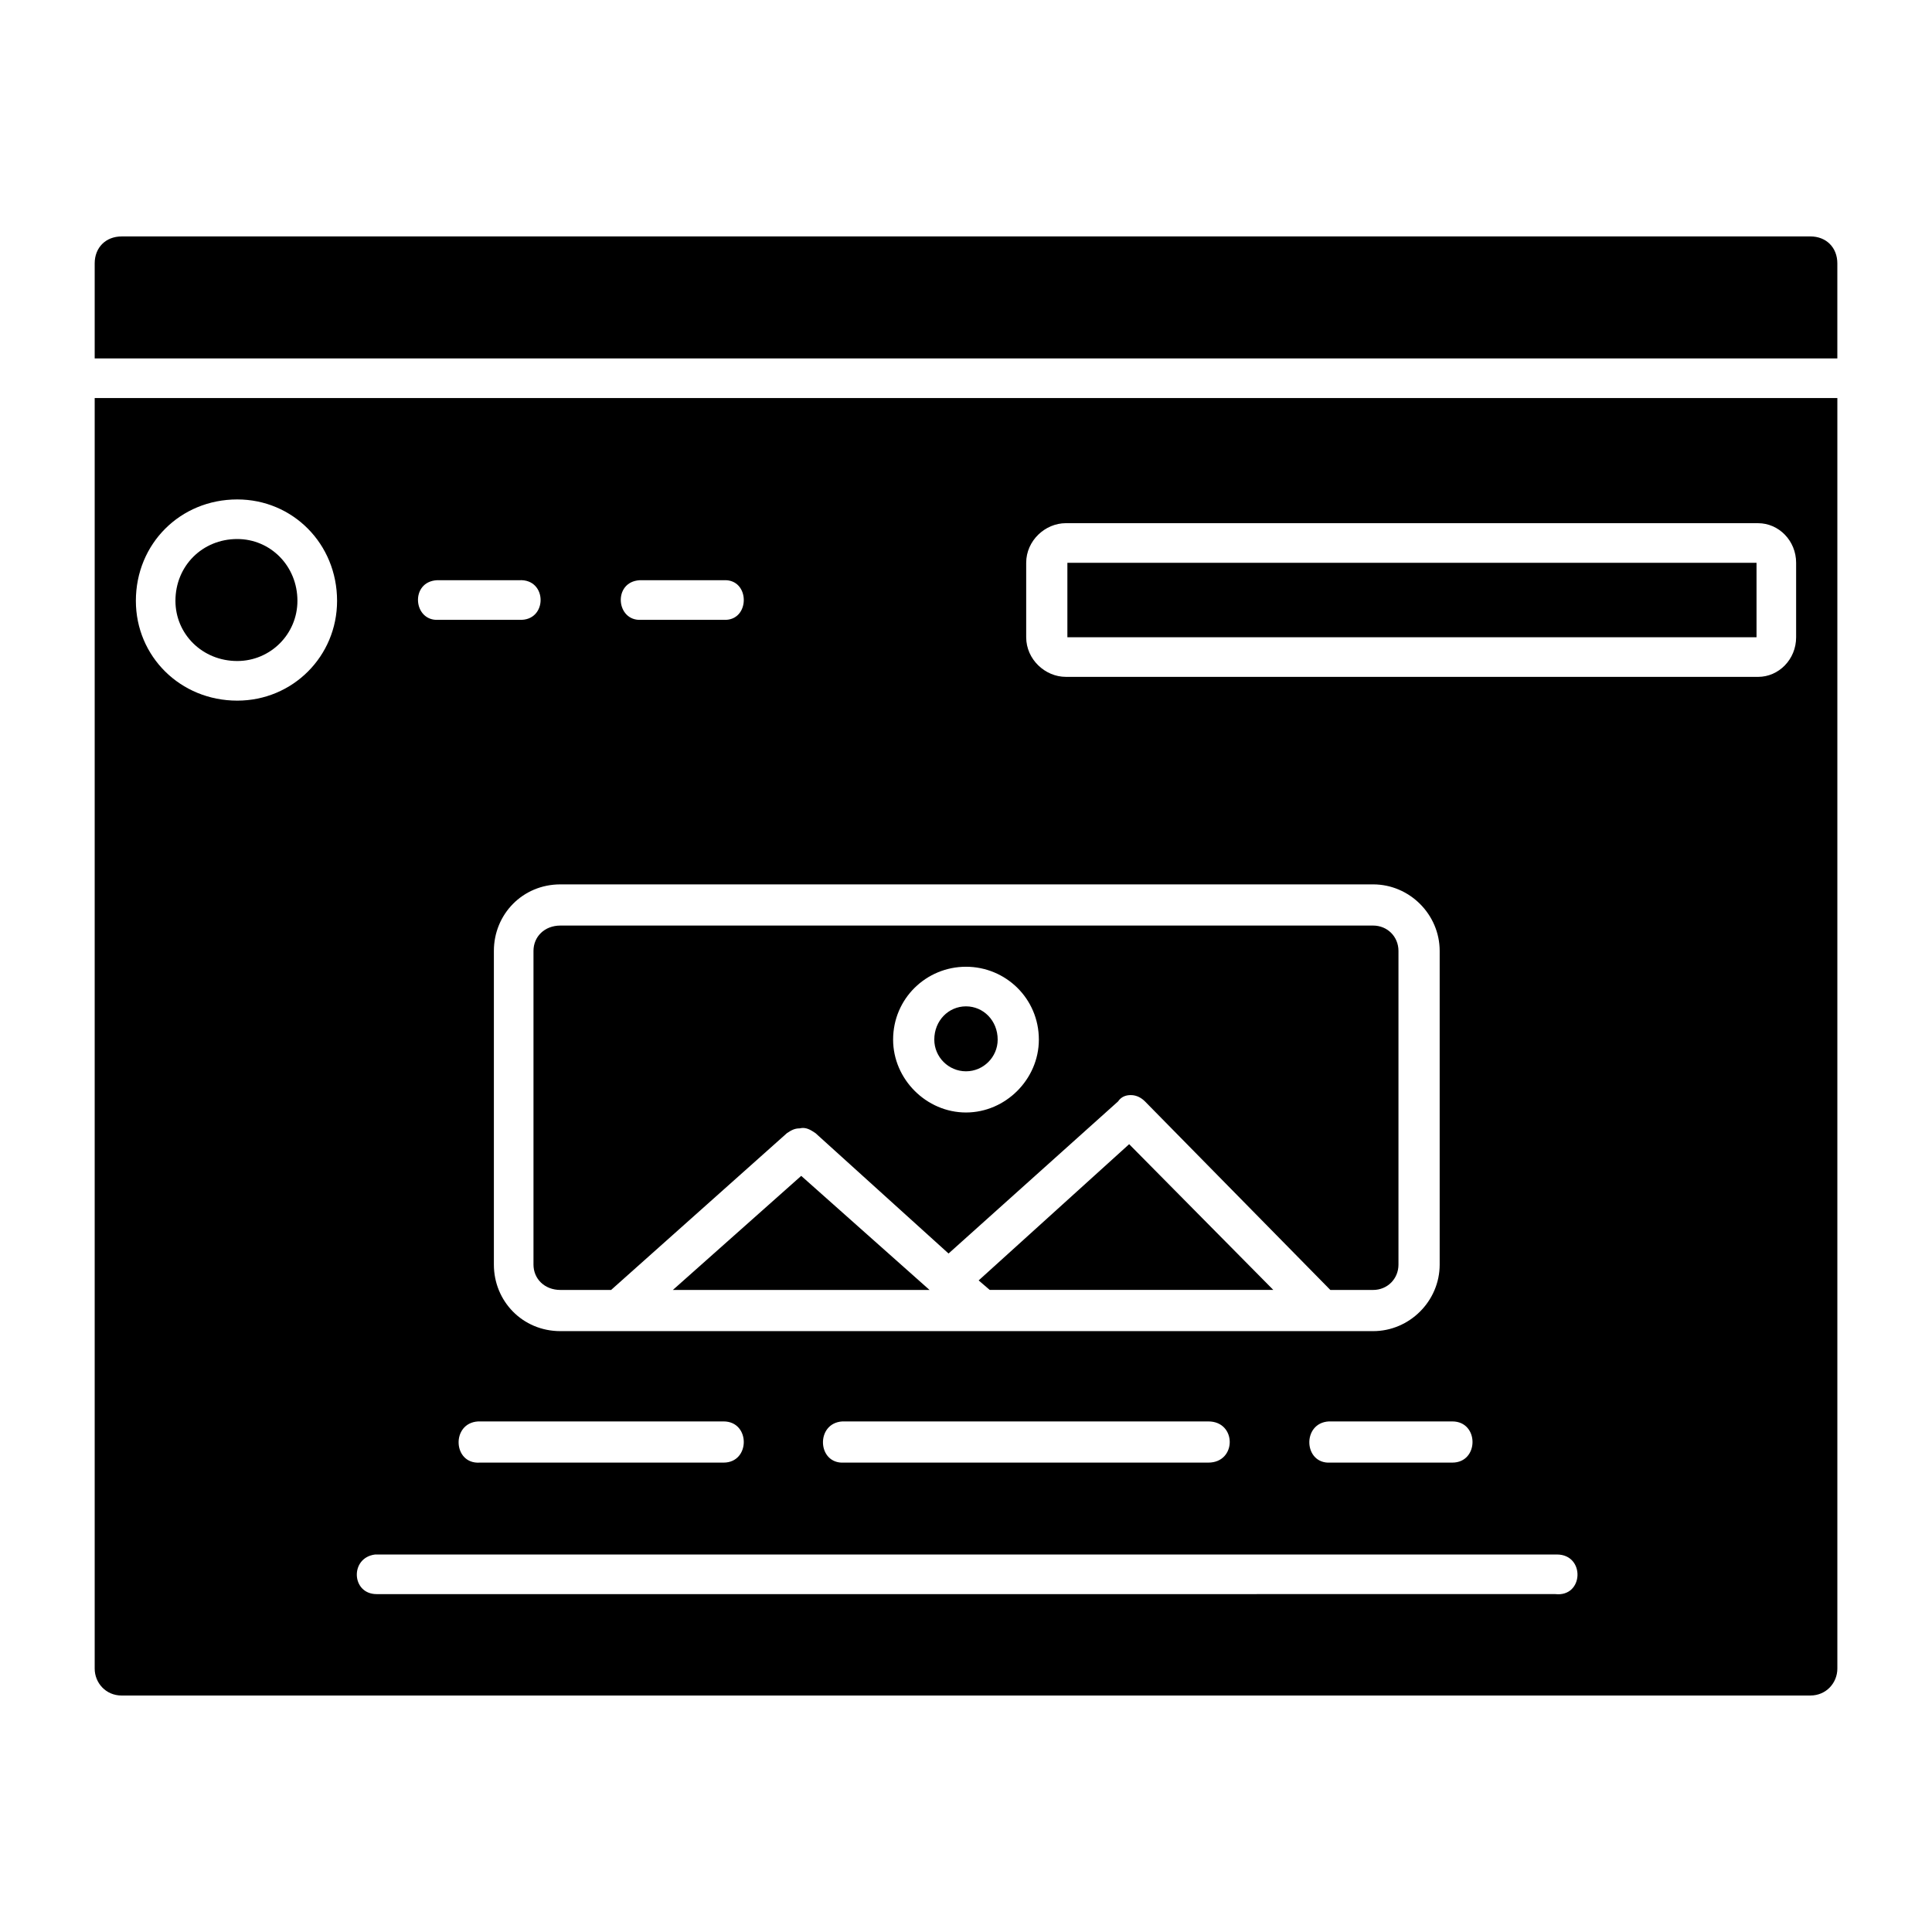
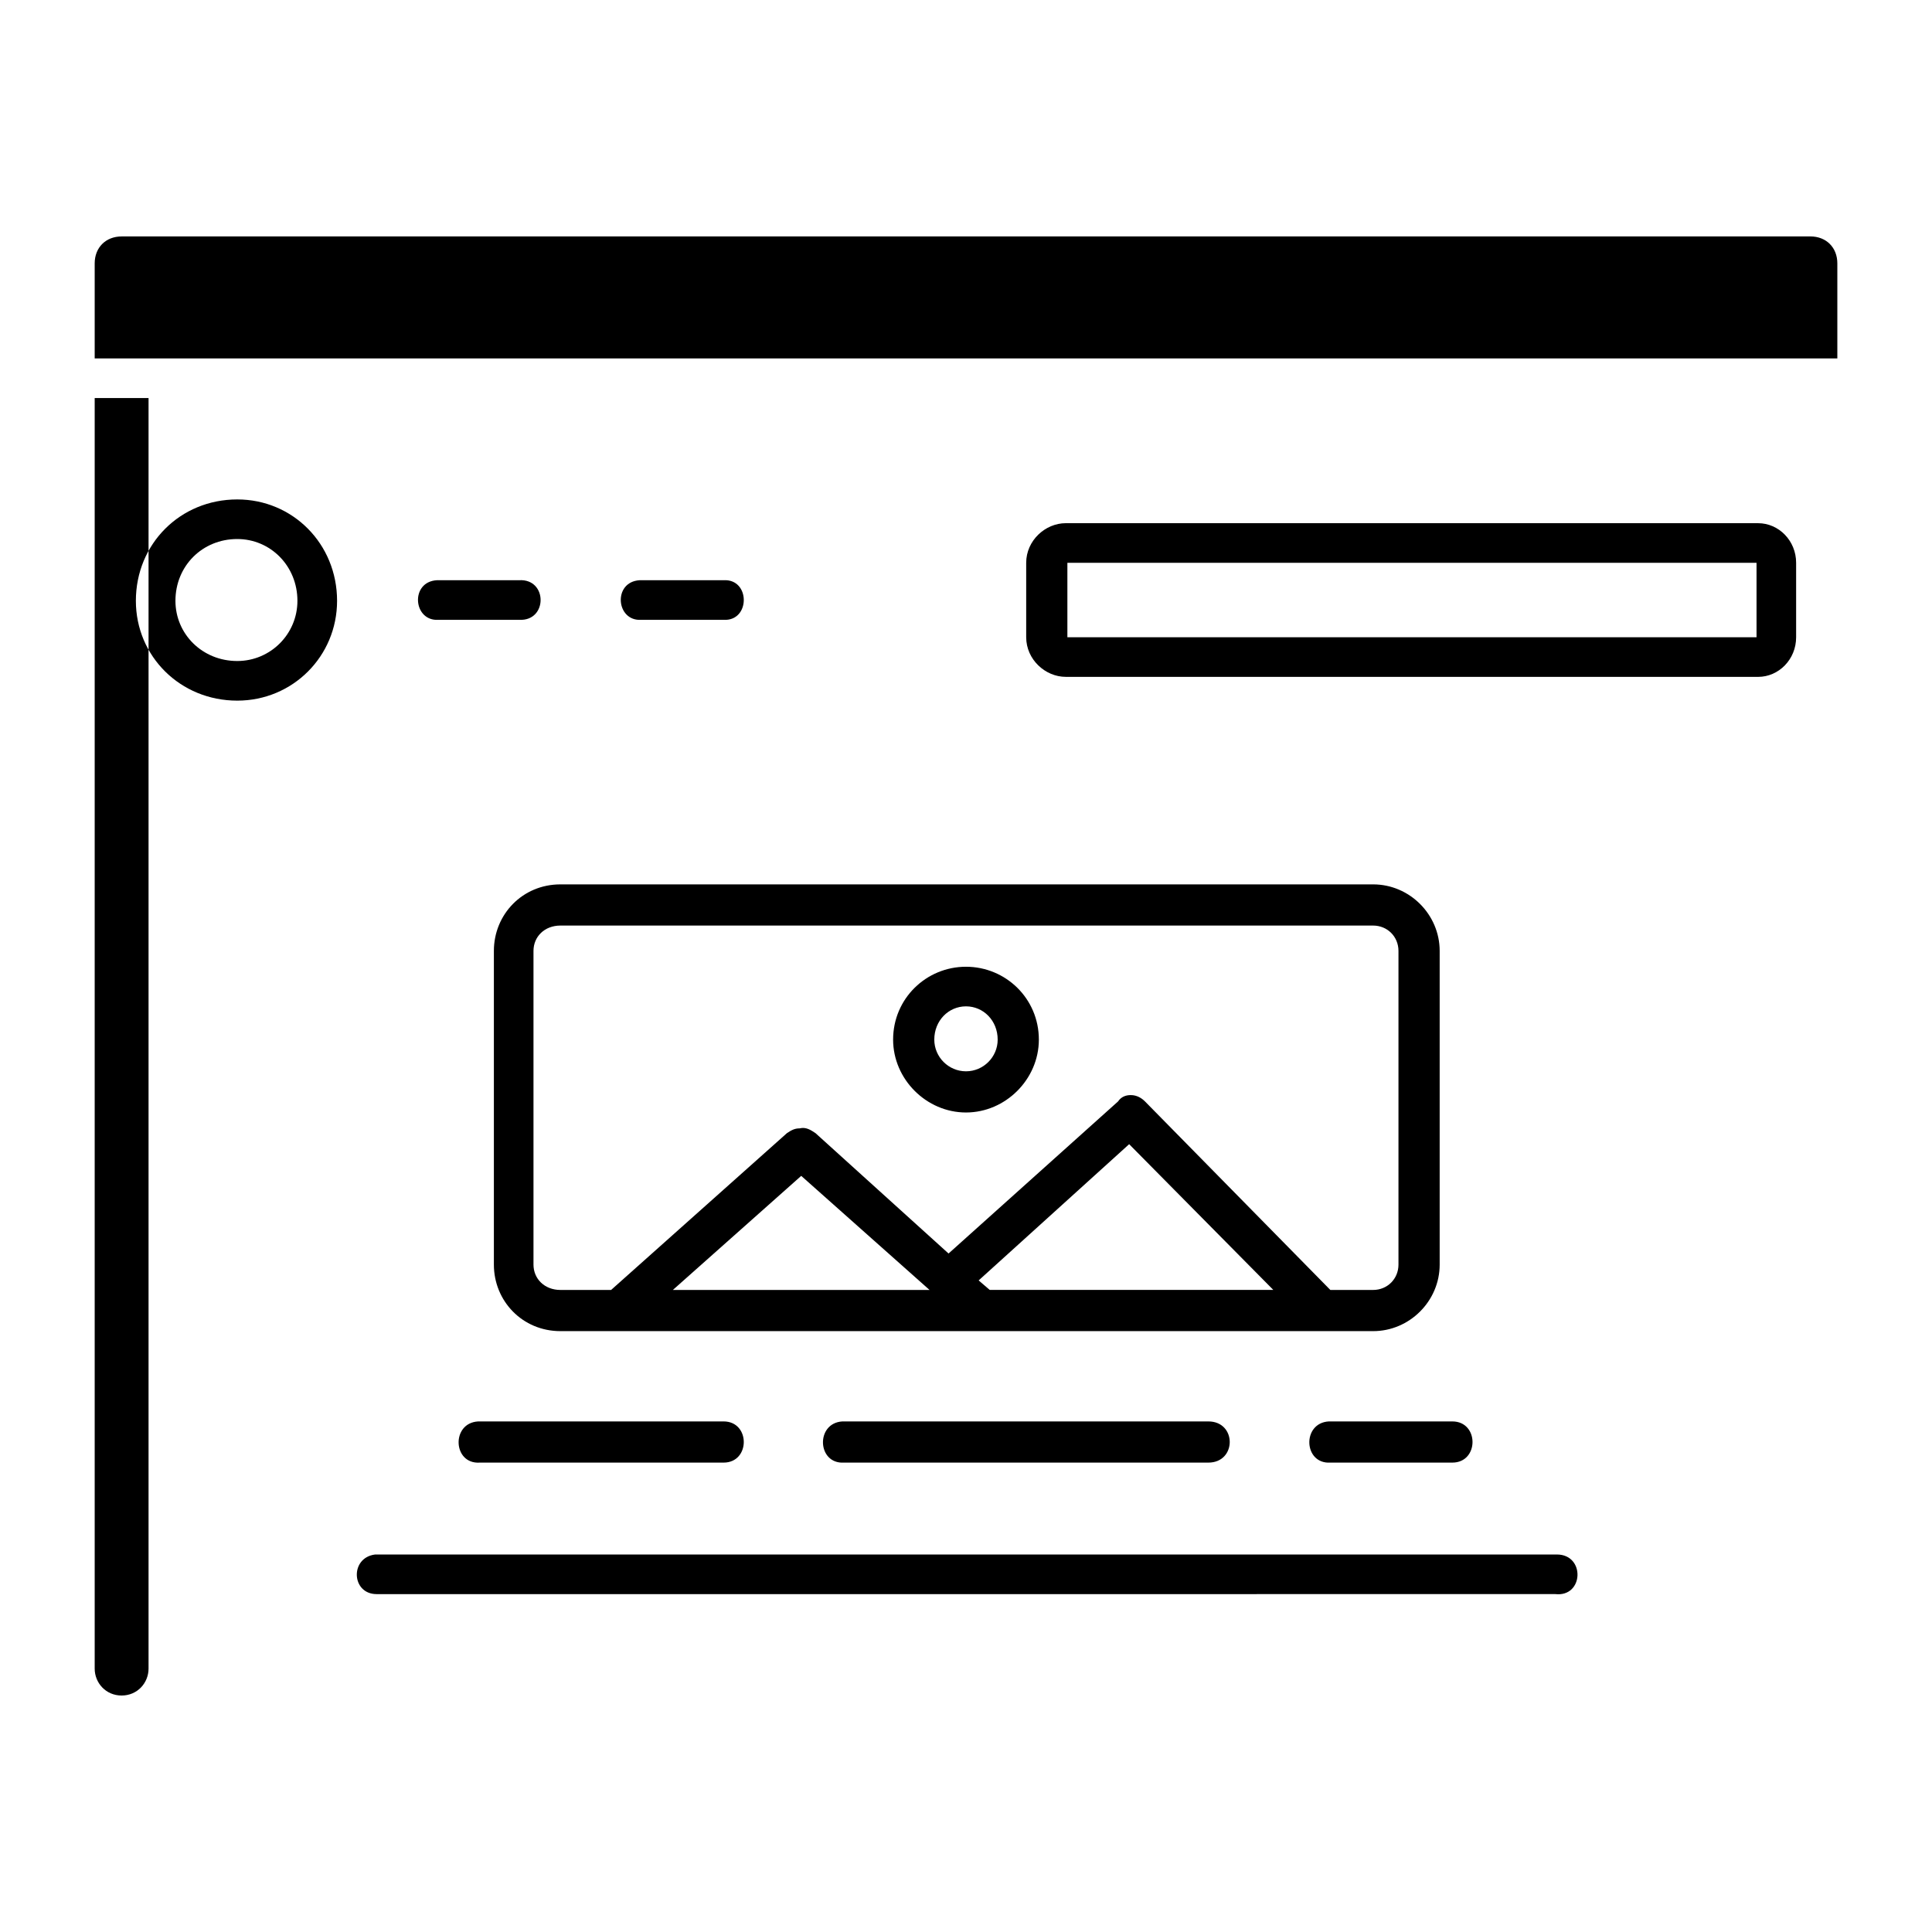
<svg xmlns="http://www.w3.org/2000/svg" fill="#000000" width="800px" height="800px" version="1.1" viewBox="144 144 512 512">
-   <path d="m176.23 206.66c-4.199 0-7.137 2.938-7.137 7.137v25.191l461.82-0.004v-25.191c0-4.199-2.938-7.137-7.137-7.137zm-7.137 42.824v336.71c0 3.777 2.938 7.137 7.137 7.137l447.55-0.004c4.199 0 7.137-3.359 7.137-7.137v-336.71zm37.785 26.871c14.695 0 26.449 11.754 26.449 26.871 0 14.695-11.754 26.449-26.449 26.449-15.113 0-26.871-11.754-26.871-26.449 0-15.113 11.754-26.871 26.871-26.871zm219.57 6.297h183.47c5.457 0 10.074 4.617 10.074 10.496v19.734c0 5.879-4.617 10.496-10.074 10.496l-183.47-0.004c-5.457 0-10.496-4.617-10.496-10.496v-19.734c0-5.879 5.039-10.496 10.496-10.496zm-219.58 4.195c-9.238 0-16.375 7.137-16.375 16.375 0 8.816 7.137 15.953 16.375 15.953 8.816 0 15.953-7.137 15.953-15.953 0-9.238-7.137-16.375-15.953-16.375zm220 6.297v19.734h182.63v-19.734zm-113.36 4.617h0.418l21.832 0.004c7.137-0.422 7.137 10.914 0 10.496h-21.828c-6.719 0.422-7.559-10.078-0.418-10.496zm-53.738 0h0.418 21.41c7.559-0.422 7.559 10.914 0 10.496l-21.41 0.004c-6.719 0.422-7.559-10.078-0.418-10.496zm32.746 80.609h215.38c9.656 0 17.633 7.977 17.633 17.633v83.129c0 9.656-7.977 17.633-17.633 17.633h-215.38c-10.074 0-17.633-7.977-17.633-17.633v-83.129c0-9.656 7.559-17.633 17.633-17.633zm0 10.914c-4.199 0-7.137 2.938-7.137 6.719v83.129c0 3.777 2.938 6.719 7.137 6.719h13.434l46.602-41.562c1.258-0.84 2.098-1.258 3.359-1.258 1.68-0.422 2.938 0.422 4.199 1.258l35.266 31.906 44.922-40.305c0.84-1.258 2.098-1.68 3.359-1.68 1.68 0 2.938 0.84 3.777 1.68l49.121 49.961h11.336c3.777 0 6.719-2.938 6.719-6.719v-83.129c0-3.777-2.938-6.719-6.719-6.719zm107.48 10.914c10.496 0 19.312 8.398 19.312 19.312 0 10.496-8.816 19.312-19.312 19.312s-19.312-8.816-19.312-19.312c0-10.914 8.816-19.312 19.312-19.312zm0 10.496c-4.617 0-8.398 3.777-8.398 8.816 0 4.617 3.777 8.398 8.398 8.398 4.617 0 8.398-3.777 8.398-8.398 0-5.039-3.777-8.816-8.398-8.816zm43.242 36.527-39.883 36.105 2.938 2.519h75.152zm-86.906 8.398-34.008 30.227 68.016 0.004zm-85.648 65.074h0.418 64.656c7.137 0 7.137 10.914 0 10.914l-64.652 0.004c-7.137 0.422-7.559-10.496-0.418-10.914zm96.562 0h0.418 96.562c7.559 0 7.559 10.914 0 10.914h-96.562c-7.137 0.422-7.559-10.496-0.418-10.914zm128.89 0h0.418 32.328c7.137 0 7.137 10.914 0 10.914h-32.328c-7.137 0.422-7.559-10.496-0.418-10.914zm60.457 35.266c7.559 0 7.137 11.336-0.418 10.496l-312.36 0.004c-6.719 0-7.137-9.656-0.418-10.496h0.418 312.36 0.418z" />
+   <path d="m176.23 206.66c-4.199 0-7.137 2.938-7.137 7.137v25.191l461.82-0.004v-25.191c0-4.199-2.938-7.137-7.137-7.137zm-7.137 42.824v336.71c0 3.777 2.938 7.137 7.137 7.137c4.199 0 7.137-3.359 7.137-7.137v-336.71zm37.785 26.871c14.695 0 26.449 11.754 26.449 26.871 0 14.695-11.754 26.449-26.449 26.449-15.113 0-26.871-11.754-26.871-26.449 0-15.113 11.754-26.871 26.871-26.871zm219.57 6.297h183.47c5.457 0 10.074 4.617 10.074 10.496v19.734c0 5.879-4.617 10.496-10.074 10.496l-183.47-0.004c-5.457 0-10.496-4.617-10.496-10.496v-19.734c0-5.879 5.039-10.496 10.496-10.496zm-219.58 4.195c-9.238 0-16.375 7.137-16.375 16.375 0 8.816 7.137 15.953 16.375 15.953 8.816 0 15.953-7.137 15.953-15.953 0-9.238-7.137-16.375-15.953-16.375zm220 6.297v19.734h182.63v-19.734zm-113.36 4.617h0.418l21.832 0.004c7.137-0.422 7.137 10.914 0 10.496h-21.828c-6.719 0.422-7.559-10.078-0.418-10.496zm-53.738 0h0.418 21.41c7.559-0.422 7.559 10.914 0 10.496l-21.41 0.004c-6.719 0.422-7.559-10.078-0.418-10.496zm32.746 80.609h215.38c9.656 0 17.633 7.977 17.633 17.633v83.129c0 9.656-7.977 17.633-17.633 17.633h-215.38c-10.074 0-17.633-7.977-17.633-17.633v-83.129c0-9.656 7.559-17.633 17.633-17.633zm0 10.914c-4.199 0-7.137 2.938-7.137 6.719v83.129c0 3.777 2.938 6.719 7.137 6.719h13.434l46.602-41.562c1.258-0.84 2.098-1.258 3.359-1.258 1.68-0.422 2.938 0.422 4.199 1.258l35.266 31.906 44.922-40.305c0.84-1.258 2.098-1.68 3.359-1.68 1.68 0 2.938 0.84 3.777 1.68l49.121 49.961h11.336c3.777 0 6.719-2.938 6.719-6.719v-83.129c0-3.777-2.938-6.719-6.719-6.719zm107.48 10.914c10.496 0 19.312 8.398 19.312 19.312 0 10.496-8.816 19.312-19.312 19.312s-19.312-8.816-19.312-19.312c0-10.914 8.816-19.312 19.312-19.312zm0 10.496c-4.617 0-8.398 3.777-8.398 8.816 0 4.617 3.777 8.398 8.398 8.398 4.617 0 8.398-3.777 8.398-8.398 0-5.039-3.777-8.816-8.398-8.816zm43.242 36.527-39.883 36.105 2.938 2.519h75.152zm-86.906 8.398-34.008 30.227 68.016 0.004zm-85.648 65.074h0.418 64.656c7.137 0 7.137 10.914 0 10.914l-64.652 0.004c-7.137 0.422-7.559-10.496-0.418-10.914zm96.562 0h0.418 96.562c7.559 0 7.559 10.914 0 10.914h-96.562c-7.137 0.422-7.559-10.496-0.418-10.914zm128.89 0h0.418 32.328c7.137 0 7.137 10.914 0 10.914h-32.328c-7.137 0.422-7.559-10.496-0.418-10.914zm60.457 35.266c7.559 0 7.137 11.336-0.418 10.496l-312.36 0.004c-6.719 0-7.137-9.656-0.418-10.496h0.418 312.36 0.418z" />
</svg>